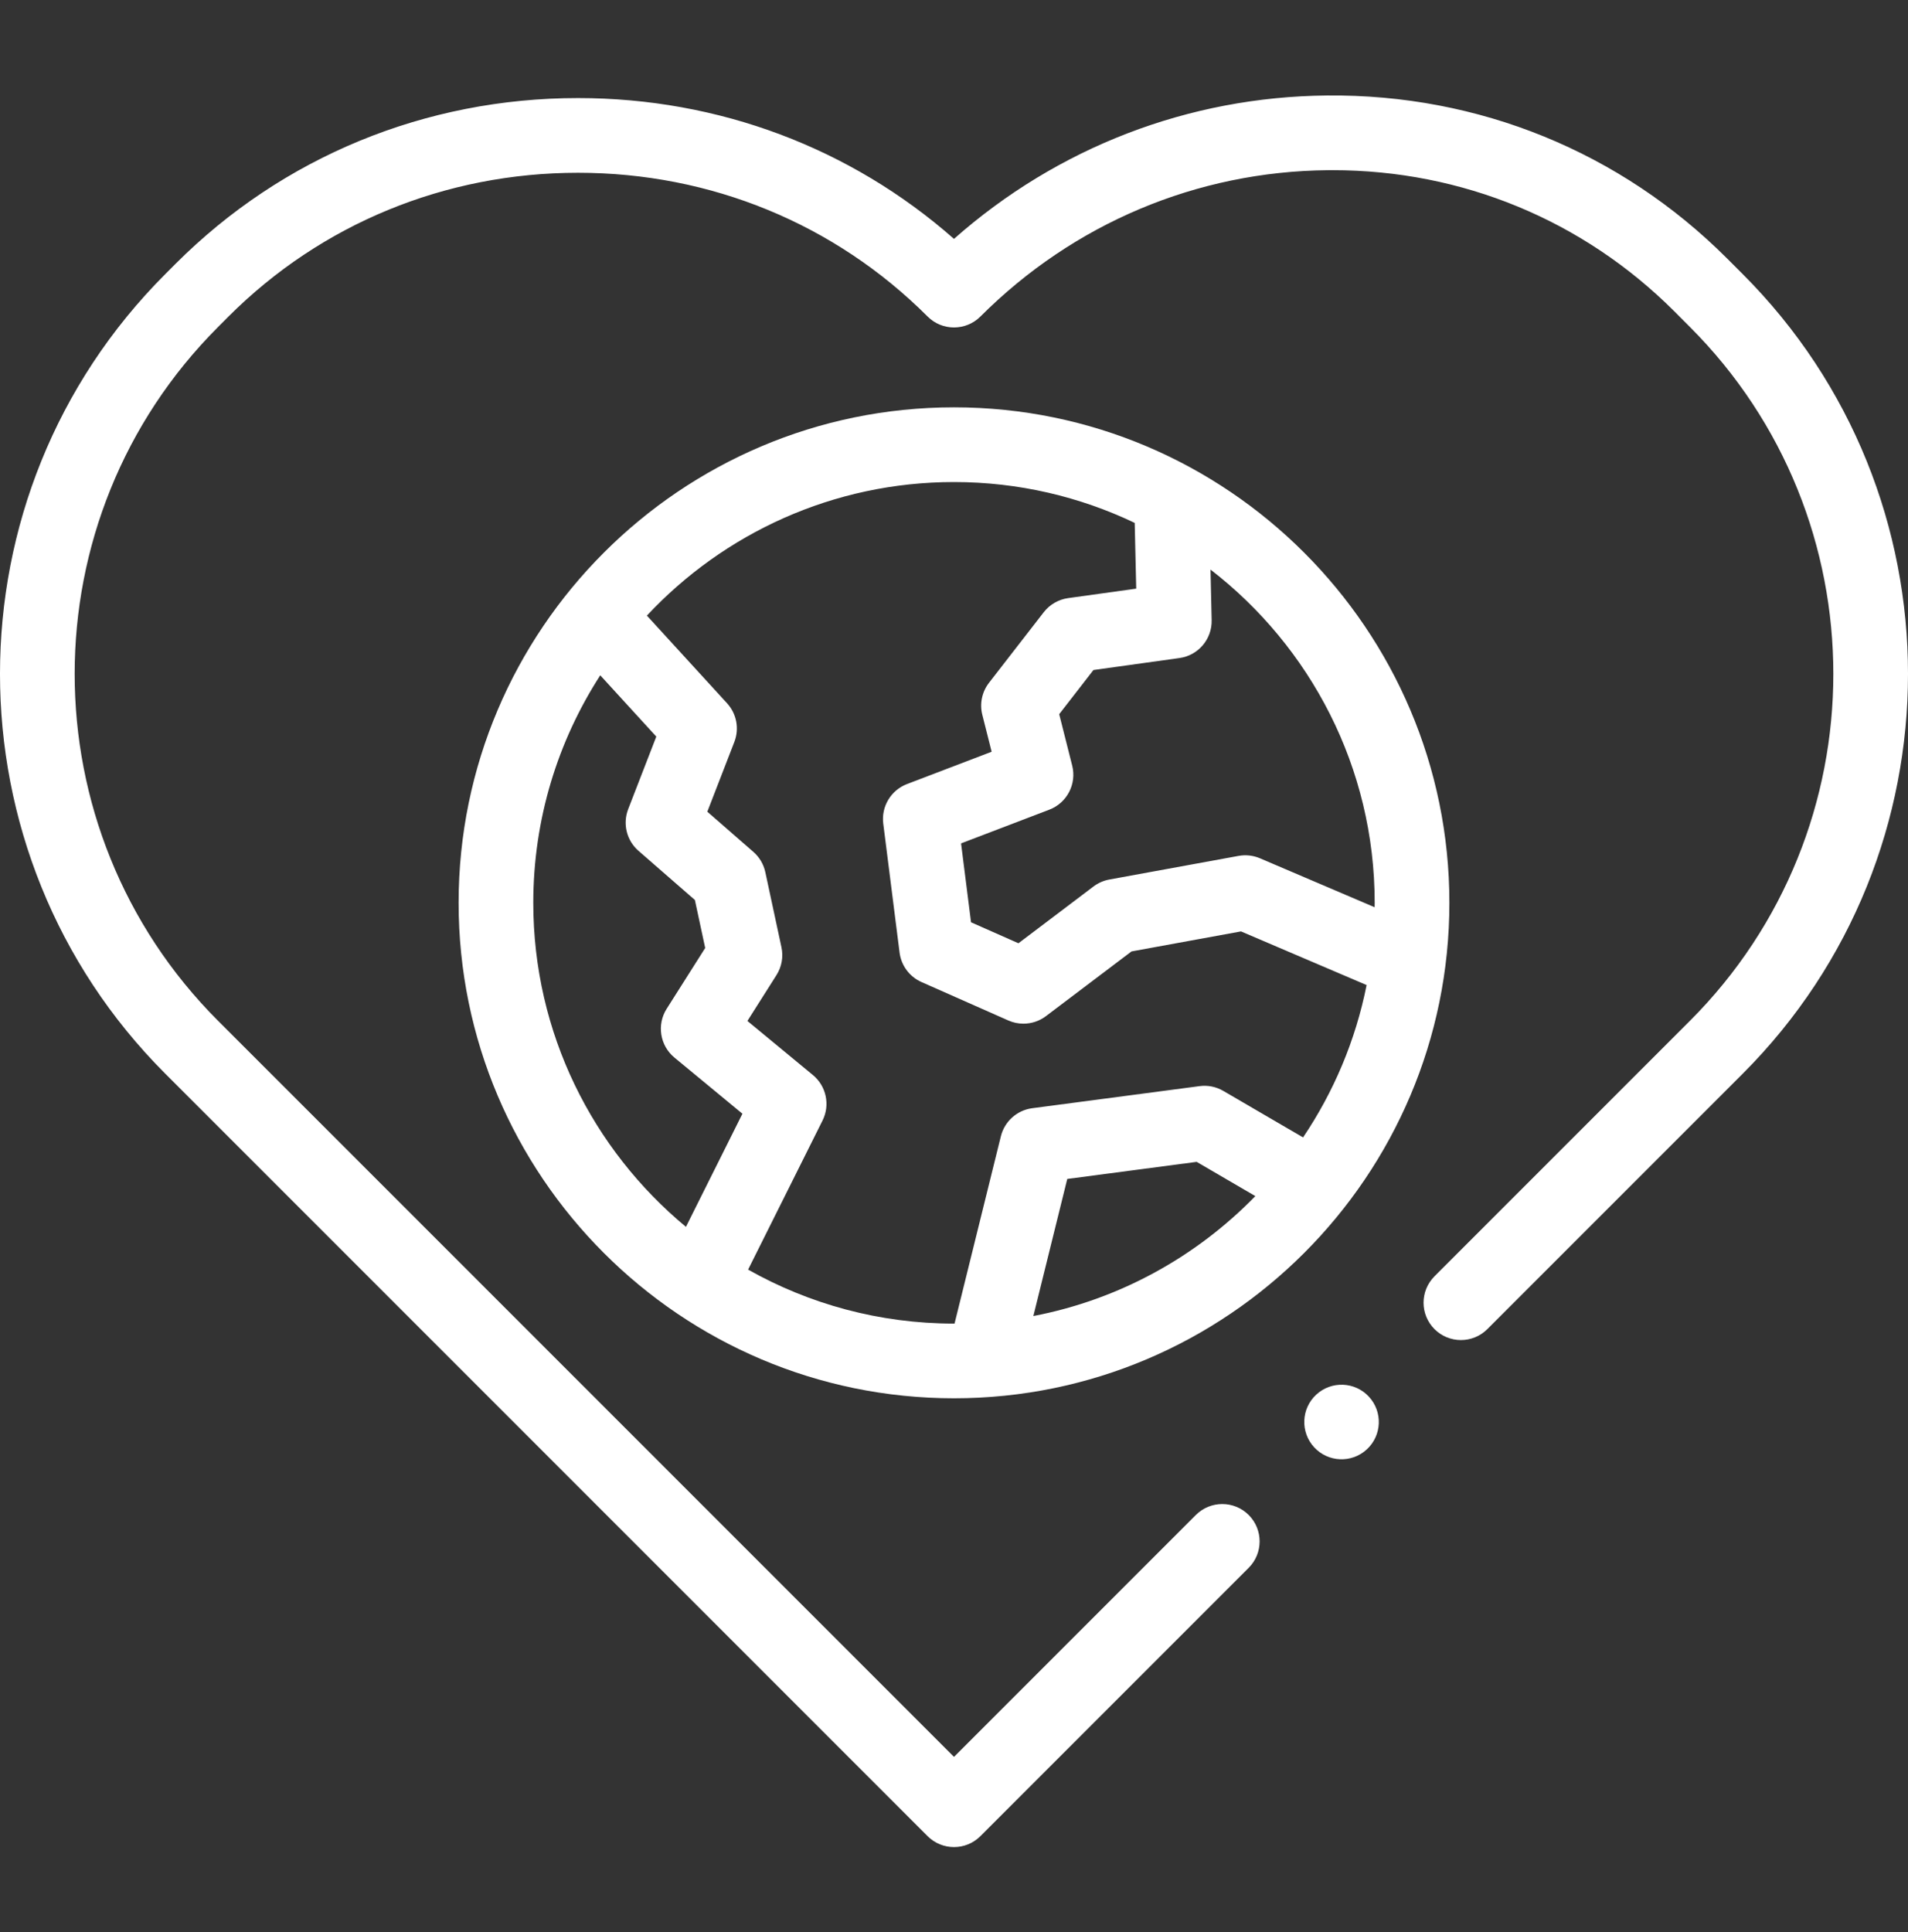
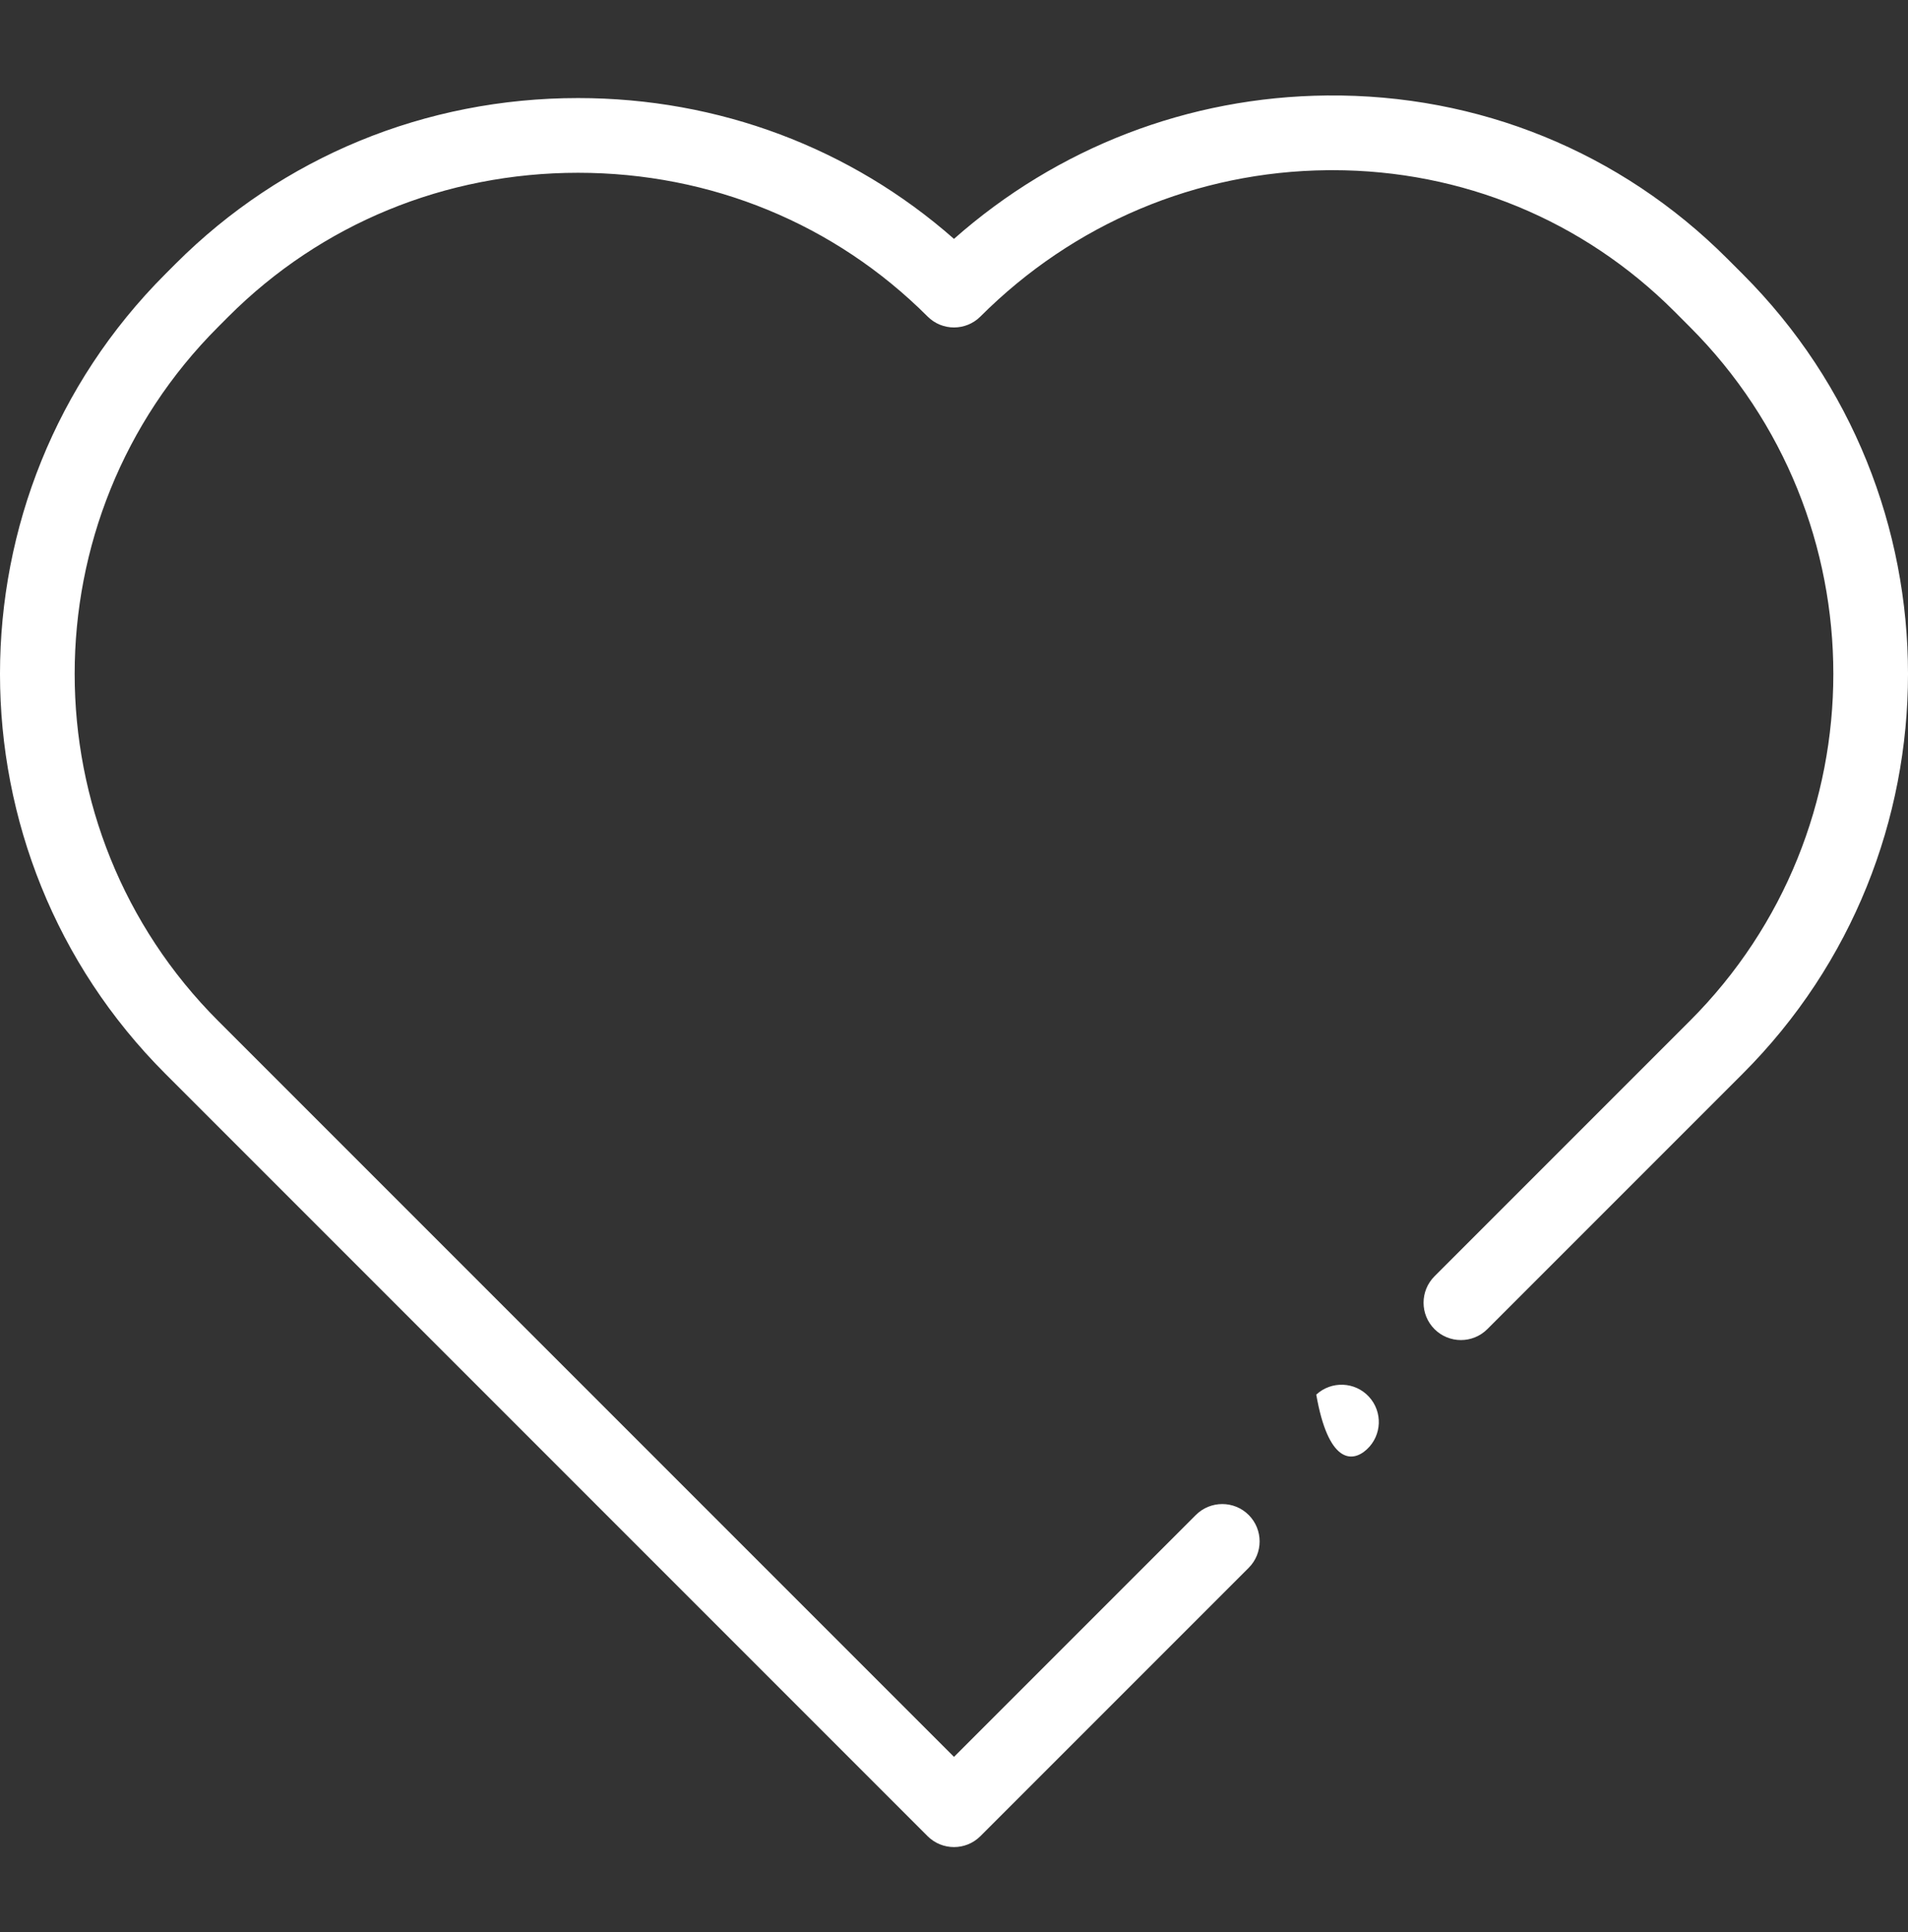
<svg xmlns="http://www.w3.org/2000/svg" width="80" height="81" viewBox="0 0 80 81" fill="none">
  <rect x="0" y="0" width="80" height="81" fill="#333333" stroke="none" />
  <g clip-path="url(#clip0_37_487)">
-     <path d="M55.189 58.464C54.555 59.049 54.516 60.038 55.101 60.672C55.686 61.306 56.675 61.346 57.309 60.76C57.943 60.175 57.983 59.186 57.397 58.552C56.812 57.918 55.823 57.879 55.189 58.464Z" fill="white" />
+     <path d="M55.189 58.464C55.686 61.306 56.675 61.346 57.309 60.76C57.943 60.175 57.983 59.186 57.397 58.552C56.812 57.918 55.823 57.879 55.189 58.464Z" fill="white" />
    <path d="M73.068 11.489L72.416 10.837C67.948 6.369 61.991 3.941 55.639 4.003C49.833 4.058 44.335 6.182 39.999 10.014C35.664 6.197 30.124 4.111 24.237 4.111C17.835 4.111 11.844 6.577 7.366 11.054L6.932 11.489C-2.311 20.731 -2.311 35.77 6.932 45.013L38.892 76.974C39.198 77.279 39.599 77.432 40 77.432C40.401 77.432 40.801 77.279 41.107 76.974L52.356 65.725C52.967 65.113 52.967 64.122 52.356 63.51C51.744 62.899 50.753 62.899 50.141 63.51L40 73.651L9.147 42.798C1.125 34.777 1.125 21.725 9.147 13.704L9.581 13.269C13.467 9.383 18.672 7.243 24.237 7.243C29.802 7.243 35.007 9.383 38.893 13.269C39.504 13.881 40.496 13.88 41.108 13.269C45.011 9.366 50.182 7.187 55.67 7.135C55.737 7.134 55.804 7.134 55.872 7.134C61.299 7.134 66.381 9.231 70.202 13.052L70.853 13.704C78.875 21.725 78.875 34.777 70.853 42.798L60.147 53.504C59.535 54.116 59.535 55.107 60.147 55.719C60.759 56.33 61.75 56.33 62.362 55.719L73.068 45.013C82.311 35.77 82.311 20.731 73.068 11.489Z" fill="white" />
-     <path d="M40 17.076C28.547 17.076 19.229 26.394 19.229 37.847C19.229 49.301 28.546 58.618 40 58.618C51.453 58.618 60.771 49.301 60.771 37.847C60.771 26.394 51.453 17.076 40 17.076ZM57.639 37.848C57.639 37.91 57.637 37.972 57.636 38.033L52.83 35.981C52.547 35.86 52.235 35.825 51.933 35.88L46.513 36.871C46.272 36.915 46.045 37.015 45.85 37.162L42.702 39.543L40.714 38.663L40.296 35.356L43.996 33.943C44.737 33.66 45.15 32.866 44.956 32.097L44.411 29.939L45.847 28.088L49.453 27.586C50.241 27.477 50.821 26.794 50.803 26L50.755 23.877C54.938 27.105 57.639 32.167 57.639 37.848ZM40 20.208C42.71 20.208 45.28 20.824 47.577 21.921L47.64 24.677L44.784 25.074C44.38 25.131 44.013 25.343 43.763 25.665L41.469 28.622C41.173 29.003 41.069 29.498 41.187 29.965L41.578 31.514L38.029 32.869C37.355 33.127 36.943 33.812 37.034 34.529L37.718 39.934C37.787 40.479 38.136 40.947 38.638 41.169L42.278 42.78C42.481 42.87 42.697 42.914 42.912 42.914C43.247 42.914 43.58 42.806 43.856 42.597L47.443 39.885L52.033 39.046L57.3 41.295C56.837 43.62 55.917 45.782 54.636 47.682L51.29 45.731C50.99 45.556 50.641 45.486 50.296 45.532L43.28 46.458C42.642 46.542 42.12 47.009 41.965 47.635L40.023 55.486C40.015 55.486 40.008 55.487 40 55.487C36.866 55.487 33.92 54.664 31.367 53.224L34.488 46.974C34.813 46.321 34.646 45.531 34.084 45.067L31.338 42.8L32.557 40.877C32.776 40.531 32.852 40.111 32.765 39.71L32.089 36.562C32.018 36.232 31.842 35.933 31.587 35.711L29.657 34.028L30.79 31.104C31.005 30.549 30.887 29.921 30.485 29.482L27.123 25.807C30.343 22.364 34.924 20.208 40 20.208ZM22.36 37.848C22.36 34.336 23.392 31.062 25.168 28.31L27.518 30.879L26.339 33.921C26.101 34.536 26.273 35.234 26.77 35.667L29.136 37.729L29.568 39.741L27.953 42.289C27.53 42.955 27.67 43.832 28.278 44.335L31.129 46.689L28.761 51.432C24.854 48.194 22.36 43.307 22.36 37.848ZM43.327 55.17L44.749 49.423L50.175 48.707L52.635 50.142C50.165 52.679 46.941 54.477 43.327 55.17Z" fill="white" />
  </g>
  <defs>
    <clipPath id="clip0_37_487">
      <rect width="80" height="80" fill="white" transform="translate(0 0.717)" />
    </clipPath>
  </defs>
</svg>